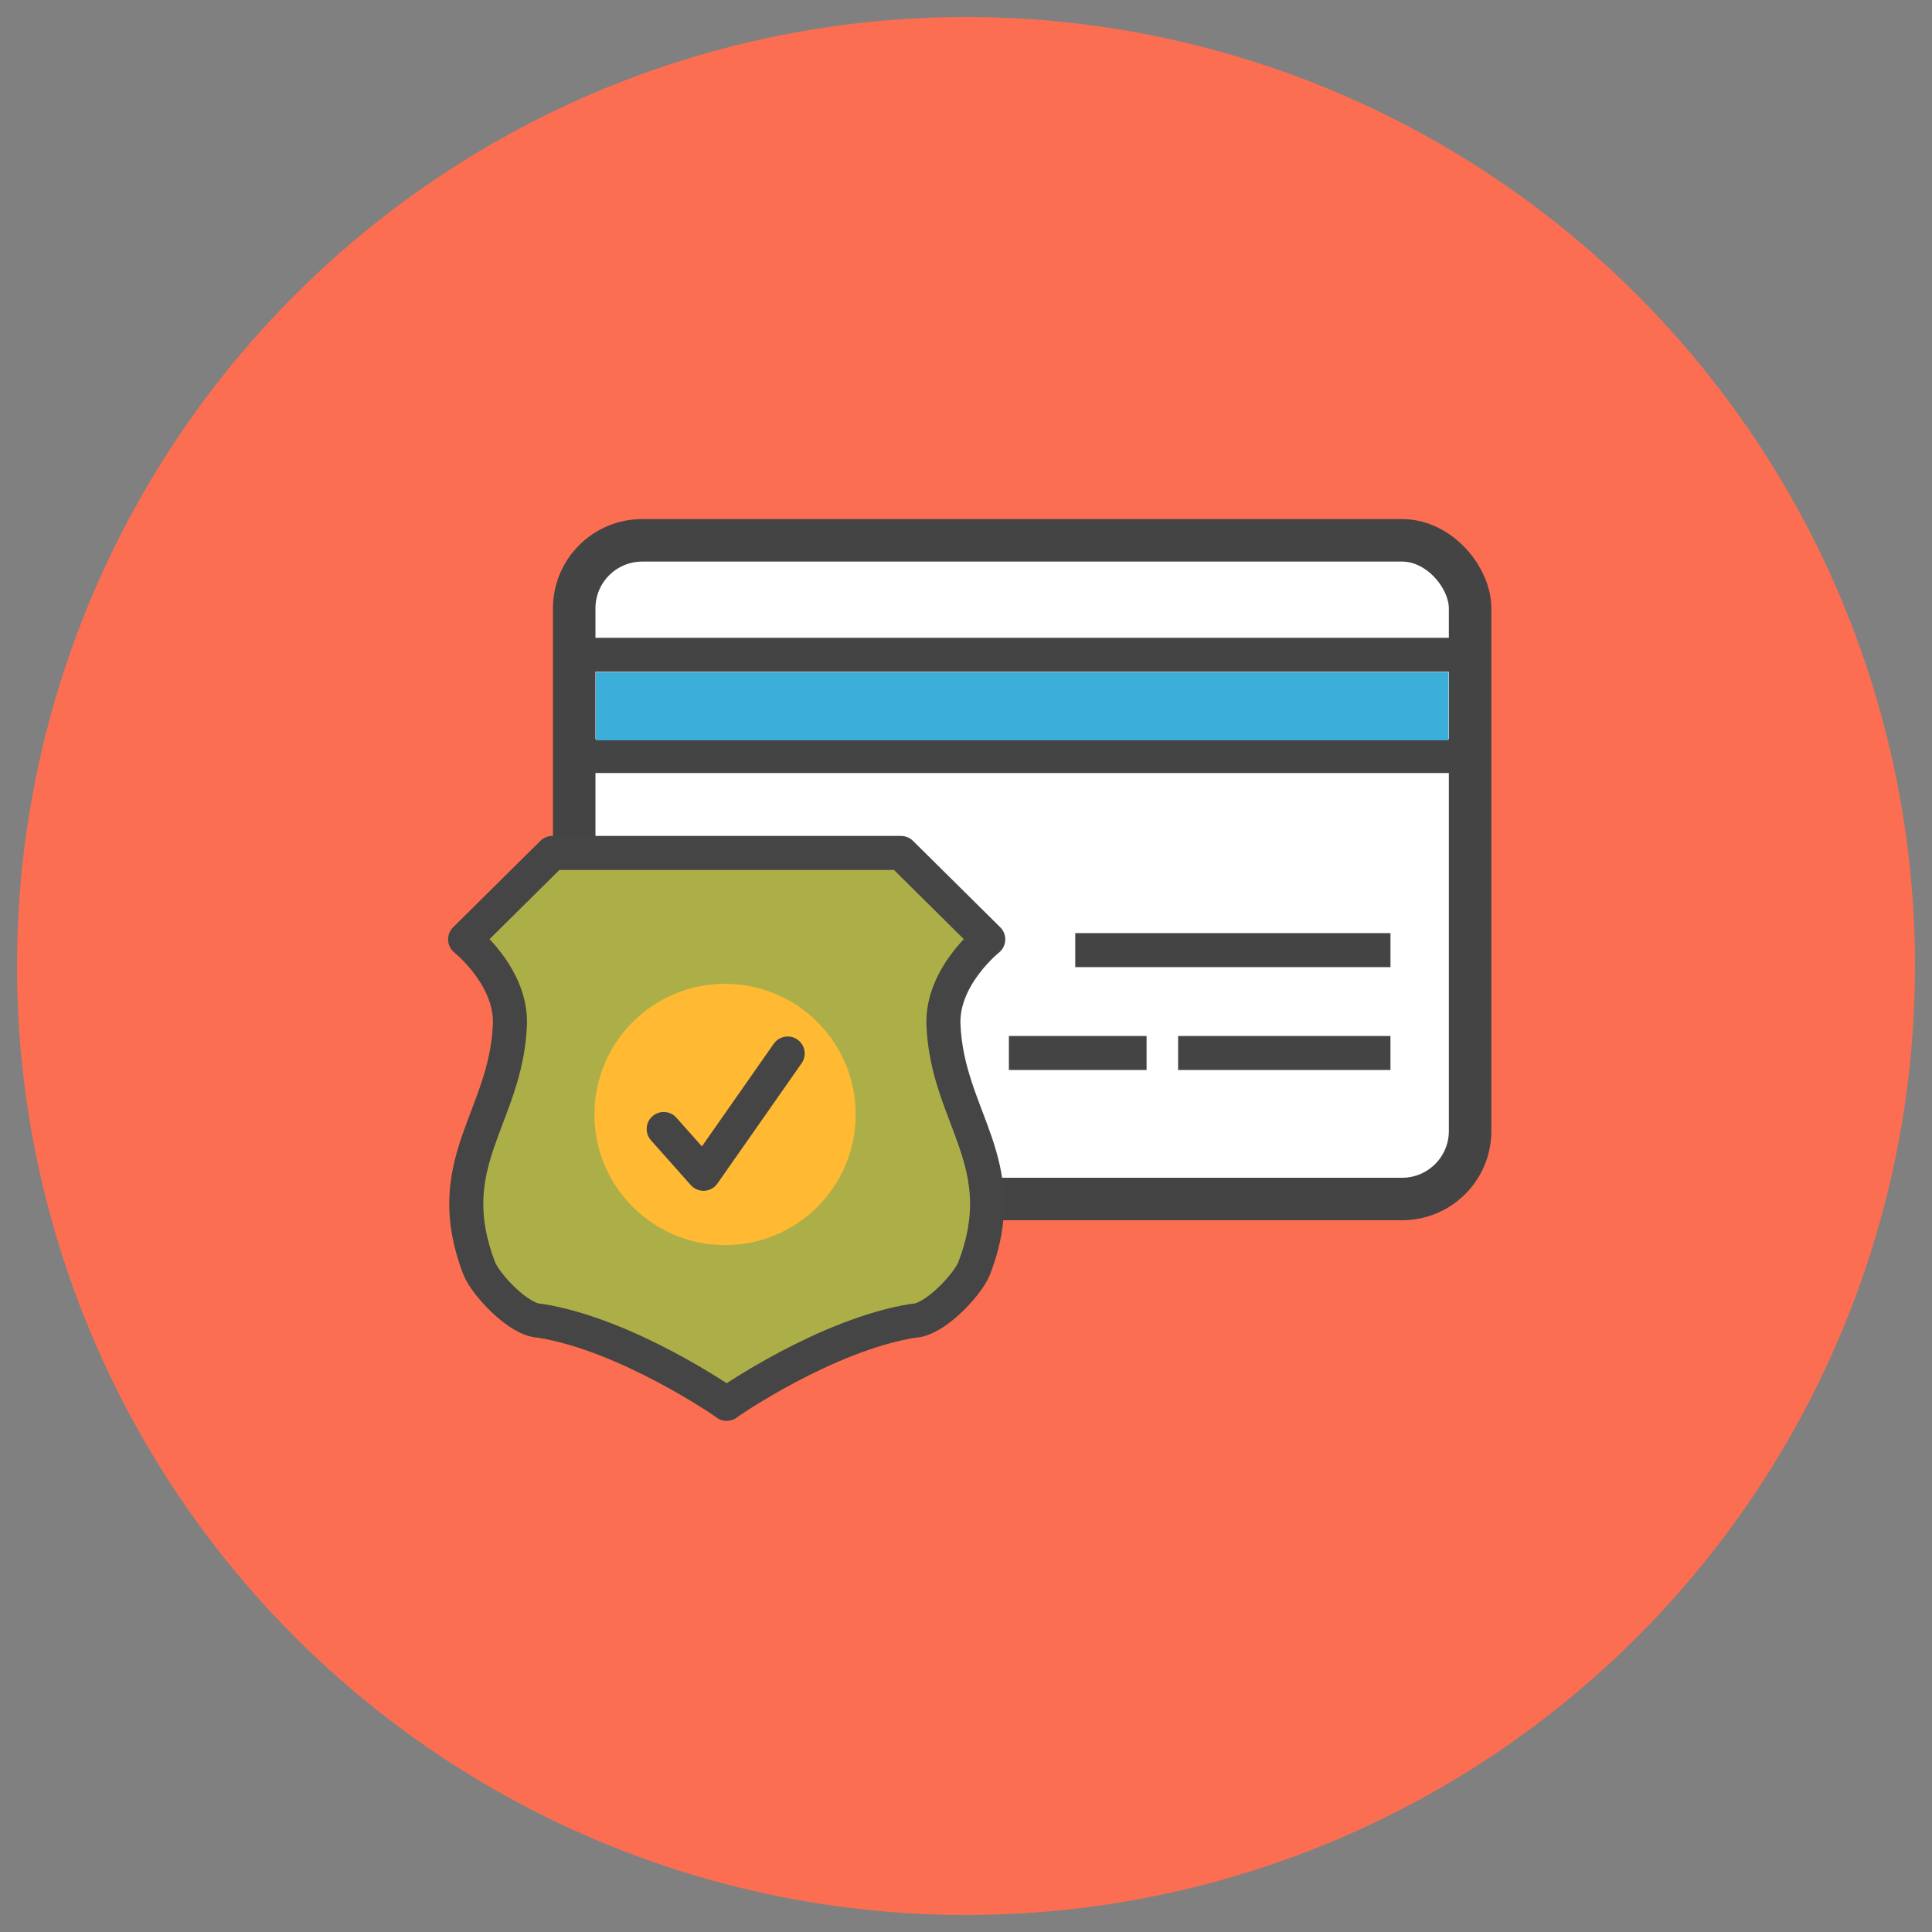
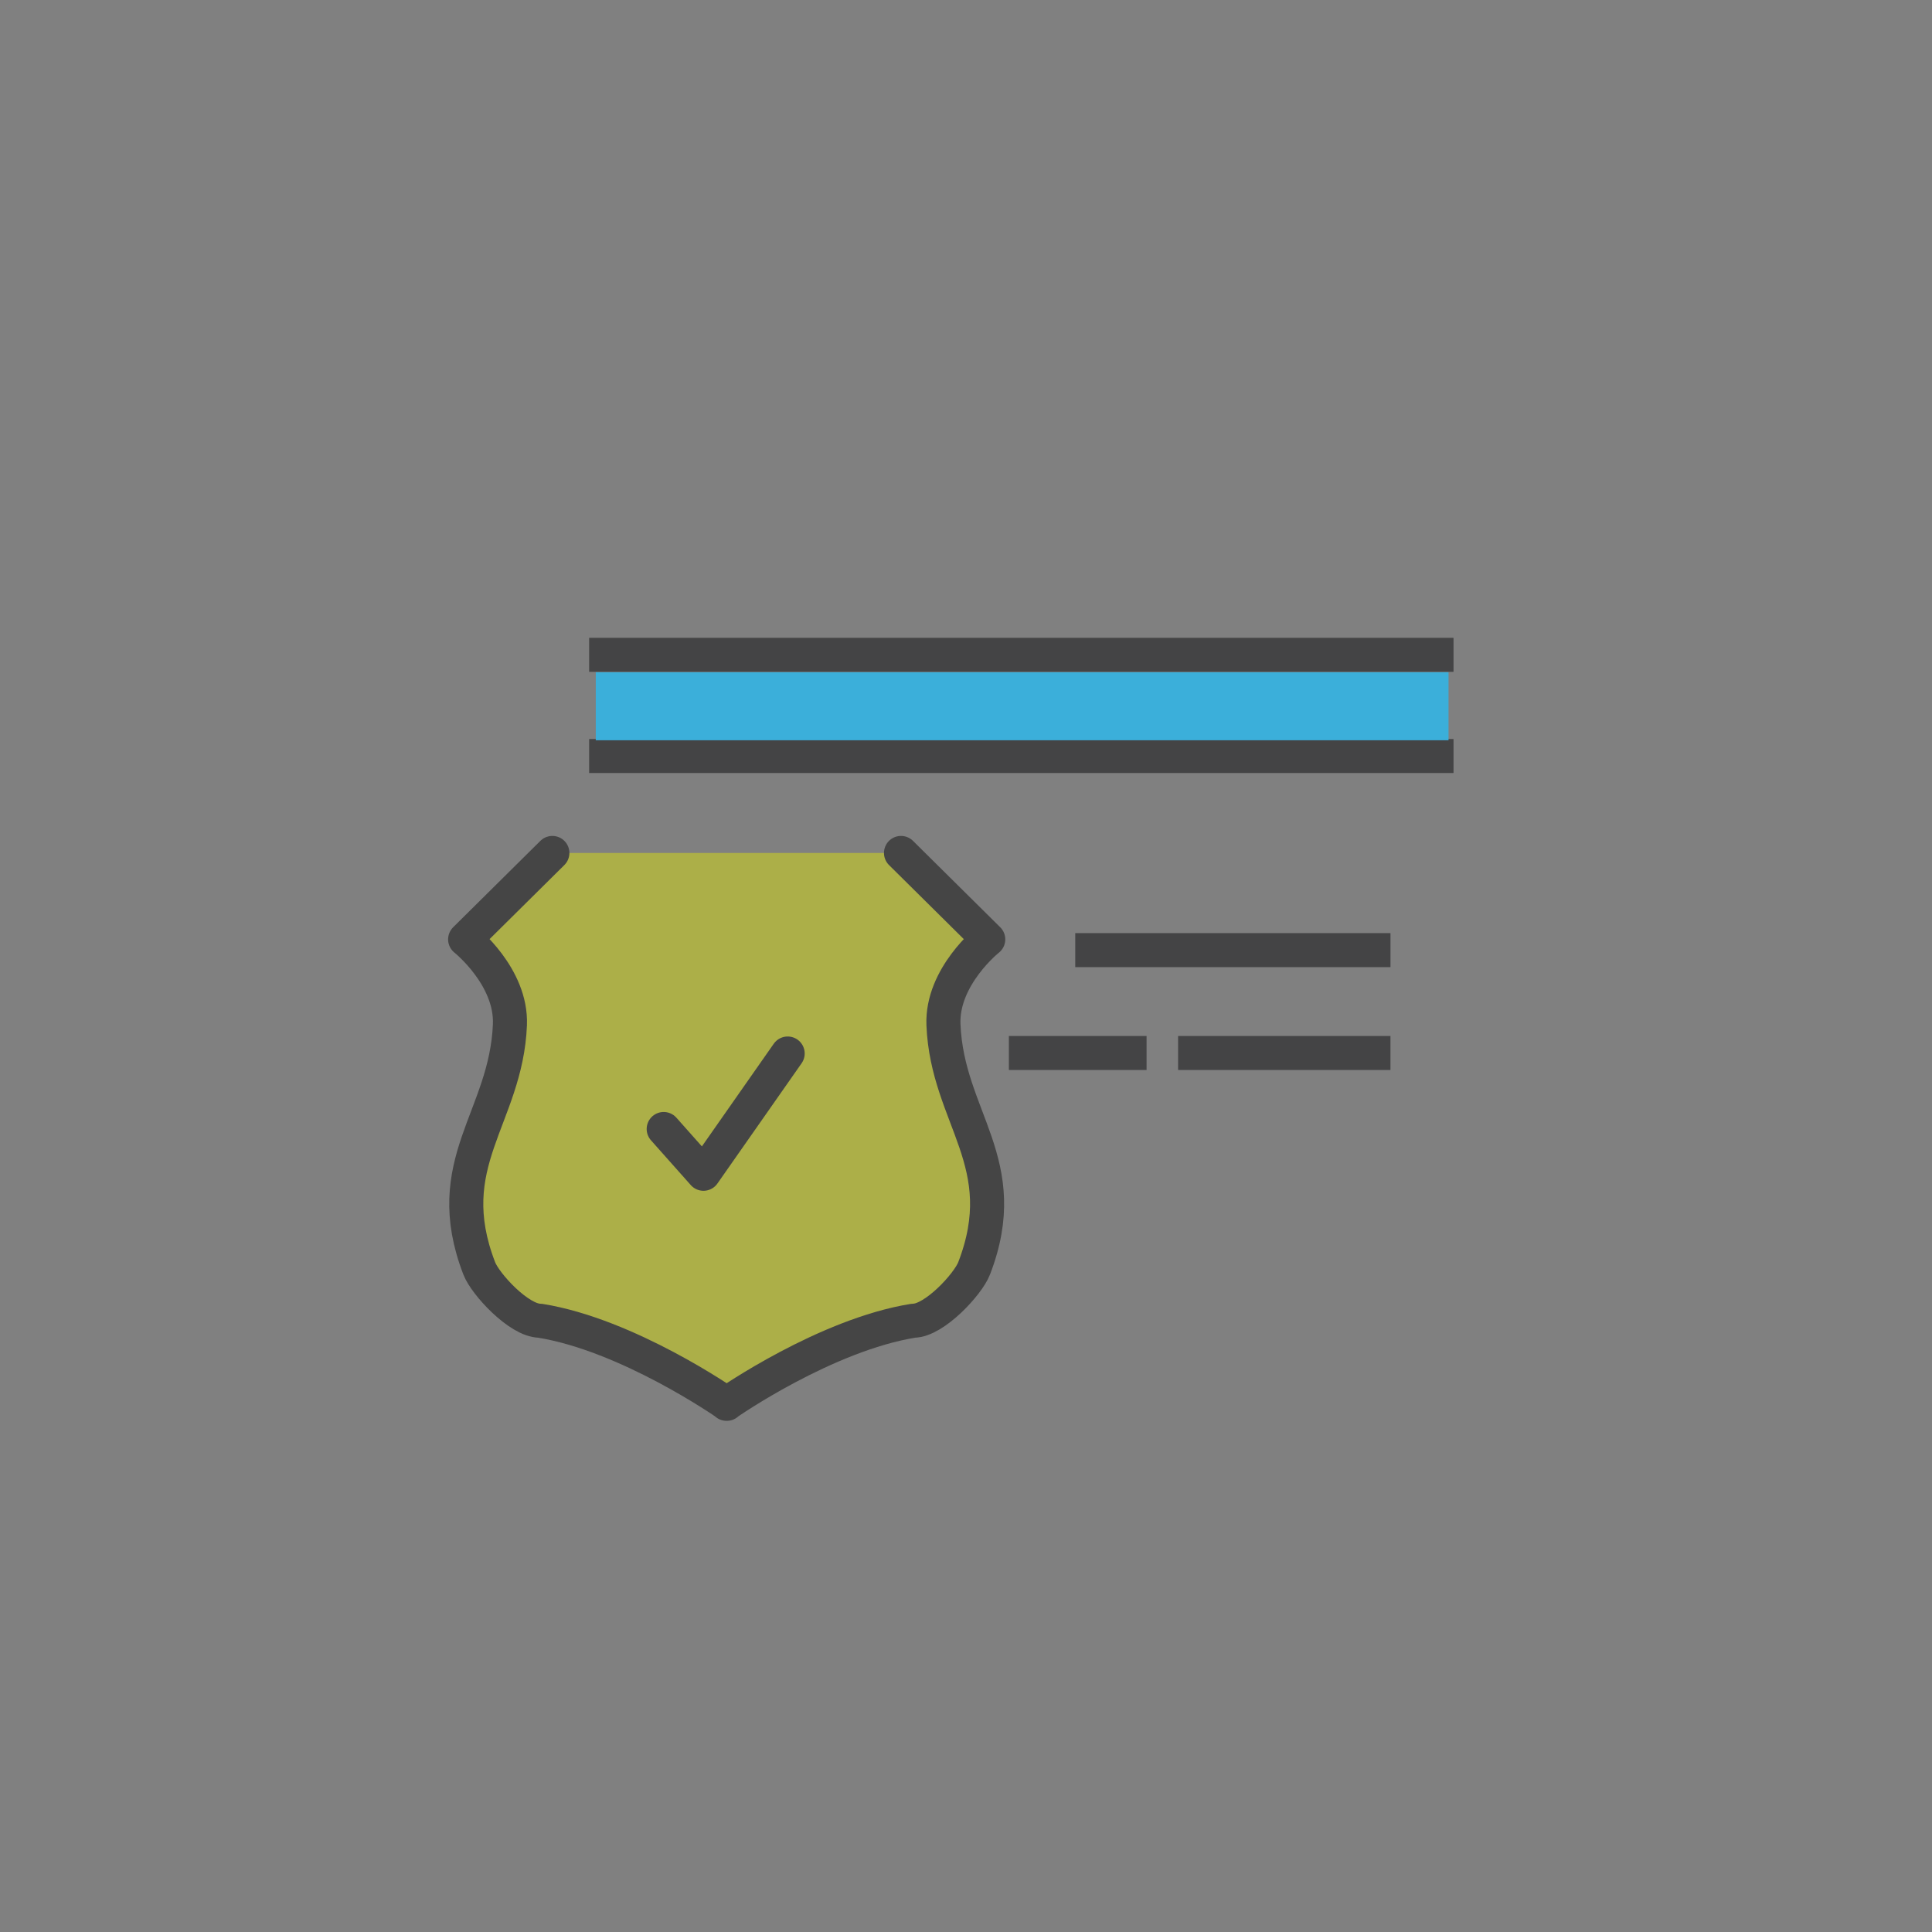
<svg xmlns="http://www.w3.org/2000/svg" xmlns:ns1="http://www.inkscape.org/namespaces/inkscape" xmlns:ns2="http://sodipodi.sourceforge.net/DTD/sodipodi-0.dtd" width="454.51" height="454.51" viewBox="0 0 120.256 120.256" version="1.1" id="svg5" ns1:version="1.1.1 (3bf5ae0d25, 2021-09-20)" ns2:docname="secure-payments.svg">
  <rect x="0" y="0" width="120.256" height="120.256" fill="#808080" stroke="none" />
  <ns2:namedview id="namedview7" pagecolor="#ffffff" bordercolor="#666666" borderopacity="1.0" ns1:pageshadow="2" ns1:pageopacity="0.0" ns1:pagecheckerboard="0" ns1:document-units="mm" showgrid="false" ns1:zoom="0.64052329" ns1:cx="150.65807" ns1:cy="264.62738" ns1:window-width="1920" ns1:window-height="1017" ns1:window-x="-8" ns1:window-y="-8" ns1:window-maximized="1" ns1:current-layer="layer1" ns1:snap-global="false" units="px" fit-margin-top="4" lock-margins="true" fit-margin-left="4" fit-margin-right="4" fit-margin-bottom="4" />
  <defs id="defs2" />
  <g ns1:label="Layer 1" ns1:groupmode="layer" id="layer1" transform="translate(-41.485,-69.94)">
    <g id="g20913" transform="translate(-138.089,-16.838)" style="opacity:1">
-       <circle style="fill:#fc6e51;fill-opacity:1;stroke-width:0.212" id="path1124" cx="239.702" cy="146.906" r="59.07" />
-       <rect style="fill:#ffffff;fill-opacity:1;stroke:#444445;stroke-width:2.646;stroke-miterlimit:4;stroke-dasharray:none;stroke-opacity:1" id="rect13973" width="55.765" height="40.998" x="215.315" y="120.411" rx="4.233" ry="4.233" />
      <path style="fill:none;stroke:#444445;stroke-width:2.117;stroke-linecap:butt;stroke-linejoin:miter;stroke-miterlimit:4;stroke-dasharray:none;stroke-opacity:1" d="m 246.502,145.918 h 19.621" id="path5705" />
      <path style="fill:none;stroke:#444445;stroke-width:2.117;stroke-linecap:butt;stroke-linejoin:miter;stroke-miterlimit:4;stroke-dasharray:none;stroke-opacity:1" d="m 252.904,152.321 h 13.218" id="path5820" ns2:nodetypes="cc" />
      <path style="fill:none;stroke:#444445;stroke-width:2.117;stroke-linecap:butt;stroke-linejoin:miter;stroke-miterlimit:4;stroke-dasharray:none;stroke-opacity:1" d="m 242.371,152.321 h 8.571" id="path5997" ns2:nodetypes="cc" />
      <path style="fill:none;stroke:#444445;stroke-width:2.117;stroke-linecap:butt;stroke-linejoin:miter;stroke-miterlimit:4;stroke-dasharray:none;stroke-opacity:1" d="m 216.244,127.537 h 53.803" id="path6174" ns2:nodetypes="cc" />
      <path style="fill:none;stroke:#444445;stroke-width:2.117;stroke-linecap:butt;stroke-linejoin:miter;stroke-miterlimit:4;stroke-dasharray:none;stroke-opacity:1" d="m 216.244,133.836 h 53.803" id="path6275" ns2:nodetypes="cc" />
      <rect style="fill:#3bafda;fill-opacity:1;stroke:none;stroke-width:2.117;stroke-miterlimit:4;stroke-dasharray:none;stroke-opacity:1" id="rect18944" width="53.08" height="4.234" x="216.657" y="128.621" />
    </g>
-     <path id="path21318" style="fill:#acaf48;fill-opacity:1;stroke:#454545;stroke-width:8;stroke-linecap:round;stroke-linejoin:round;stroke-miterlimit:4;stroke-dasharray:none;stroke-opacity:1" d="m 286.289,464.27 -20.49,20.295 c 0,0 10.984,8.724 10.52,20.062 -0.897,21.922 -16.757,32.459 -7.203,57.219 1.439,3.728 9.328,12.268 14.246,12.295 20.594,3.298 43.501,19.229 43.848,19.471 l -0.014,0.043 c 0,0 0.038,-0.025 0.039,-0.025 9.3e-4,6.5e-4 0.037,0.025 0.037,0.025 l -0.014,-0.043 c 0.347,-0.242 23.253,-16.172 43.848,-19.471 4.918,-0.026 12.808,-8.567 14.246,-12.295 9.554,-24.759 -6.304,-35.297 -7.201,-57.219 -0.464,-11.338 10.52,-20.062 10.52,-20.062 L 368.178,464.27 Z" transform="scale(0.265)" ns2:nodetypes="ccsscccccccssccc" />
-     <circle style="fill:#ffb933;fill-opacity:1;stroke:none;stroke-width:2.117;stroke-linecap:round;stroke-linejoin:round;stroke-miterlimit:4;stroke-dasharray:none;stroke-opacity:1" id="path21165" cx="86.616" cy="139.309" r="8.132" />
+     <path id="path21318" style="fill:#acaf48;fill-opacity:1;stroke:#454545;stroke-width:8;stroke-linecap:round;stroke-linejoin:round;stroke-miterlimit:4;stroke-dasharray:none;stroke-opacity:1" d="m 286.289,464.27 -20.49,20.295 c 0,0 10.984,8.724 10.52,20.062 -0.897,21.922 -16.757,32.459 -7.203,57.219 1.439,3.728 9.328,12.268 14.246,12.295 20.594,3.298 43.501,19.229 43.848,19.471 l -0.014,0.043 c 0,0 0.038,-0.025 0.039,-0.025 9.3e-4,6.5e-4 0.037,0.025 0.037,0.025 l -0.014,-0.043 c 0.347,-0.242 23.253,-16.172 43.848,-19.471 4.918,-0.026 12.808,-8.567 14.246,-12.295 9.554,-24.759 -6.304,-35.297 -7.201,-57.219 -0.464,-11.338 10.52,-20.062 10.52,-20.062 L 368.178,464.27 " transform="scale(0.265)" ns2:nodetypes="ccsscccccccssccc" />
    <path style="fill:none;stroke:#454545;stroke-width:2.117;stroke-linecap:round;stroke-linejoin:round;stroke-miterlimit:4;stroke-dasharray:none;stroke-opacity:1" d="m 82.795,140.213 2.478,2.788 5.241,-7.487" id="path20962" />
  </g>
</svg>